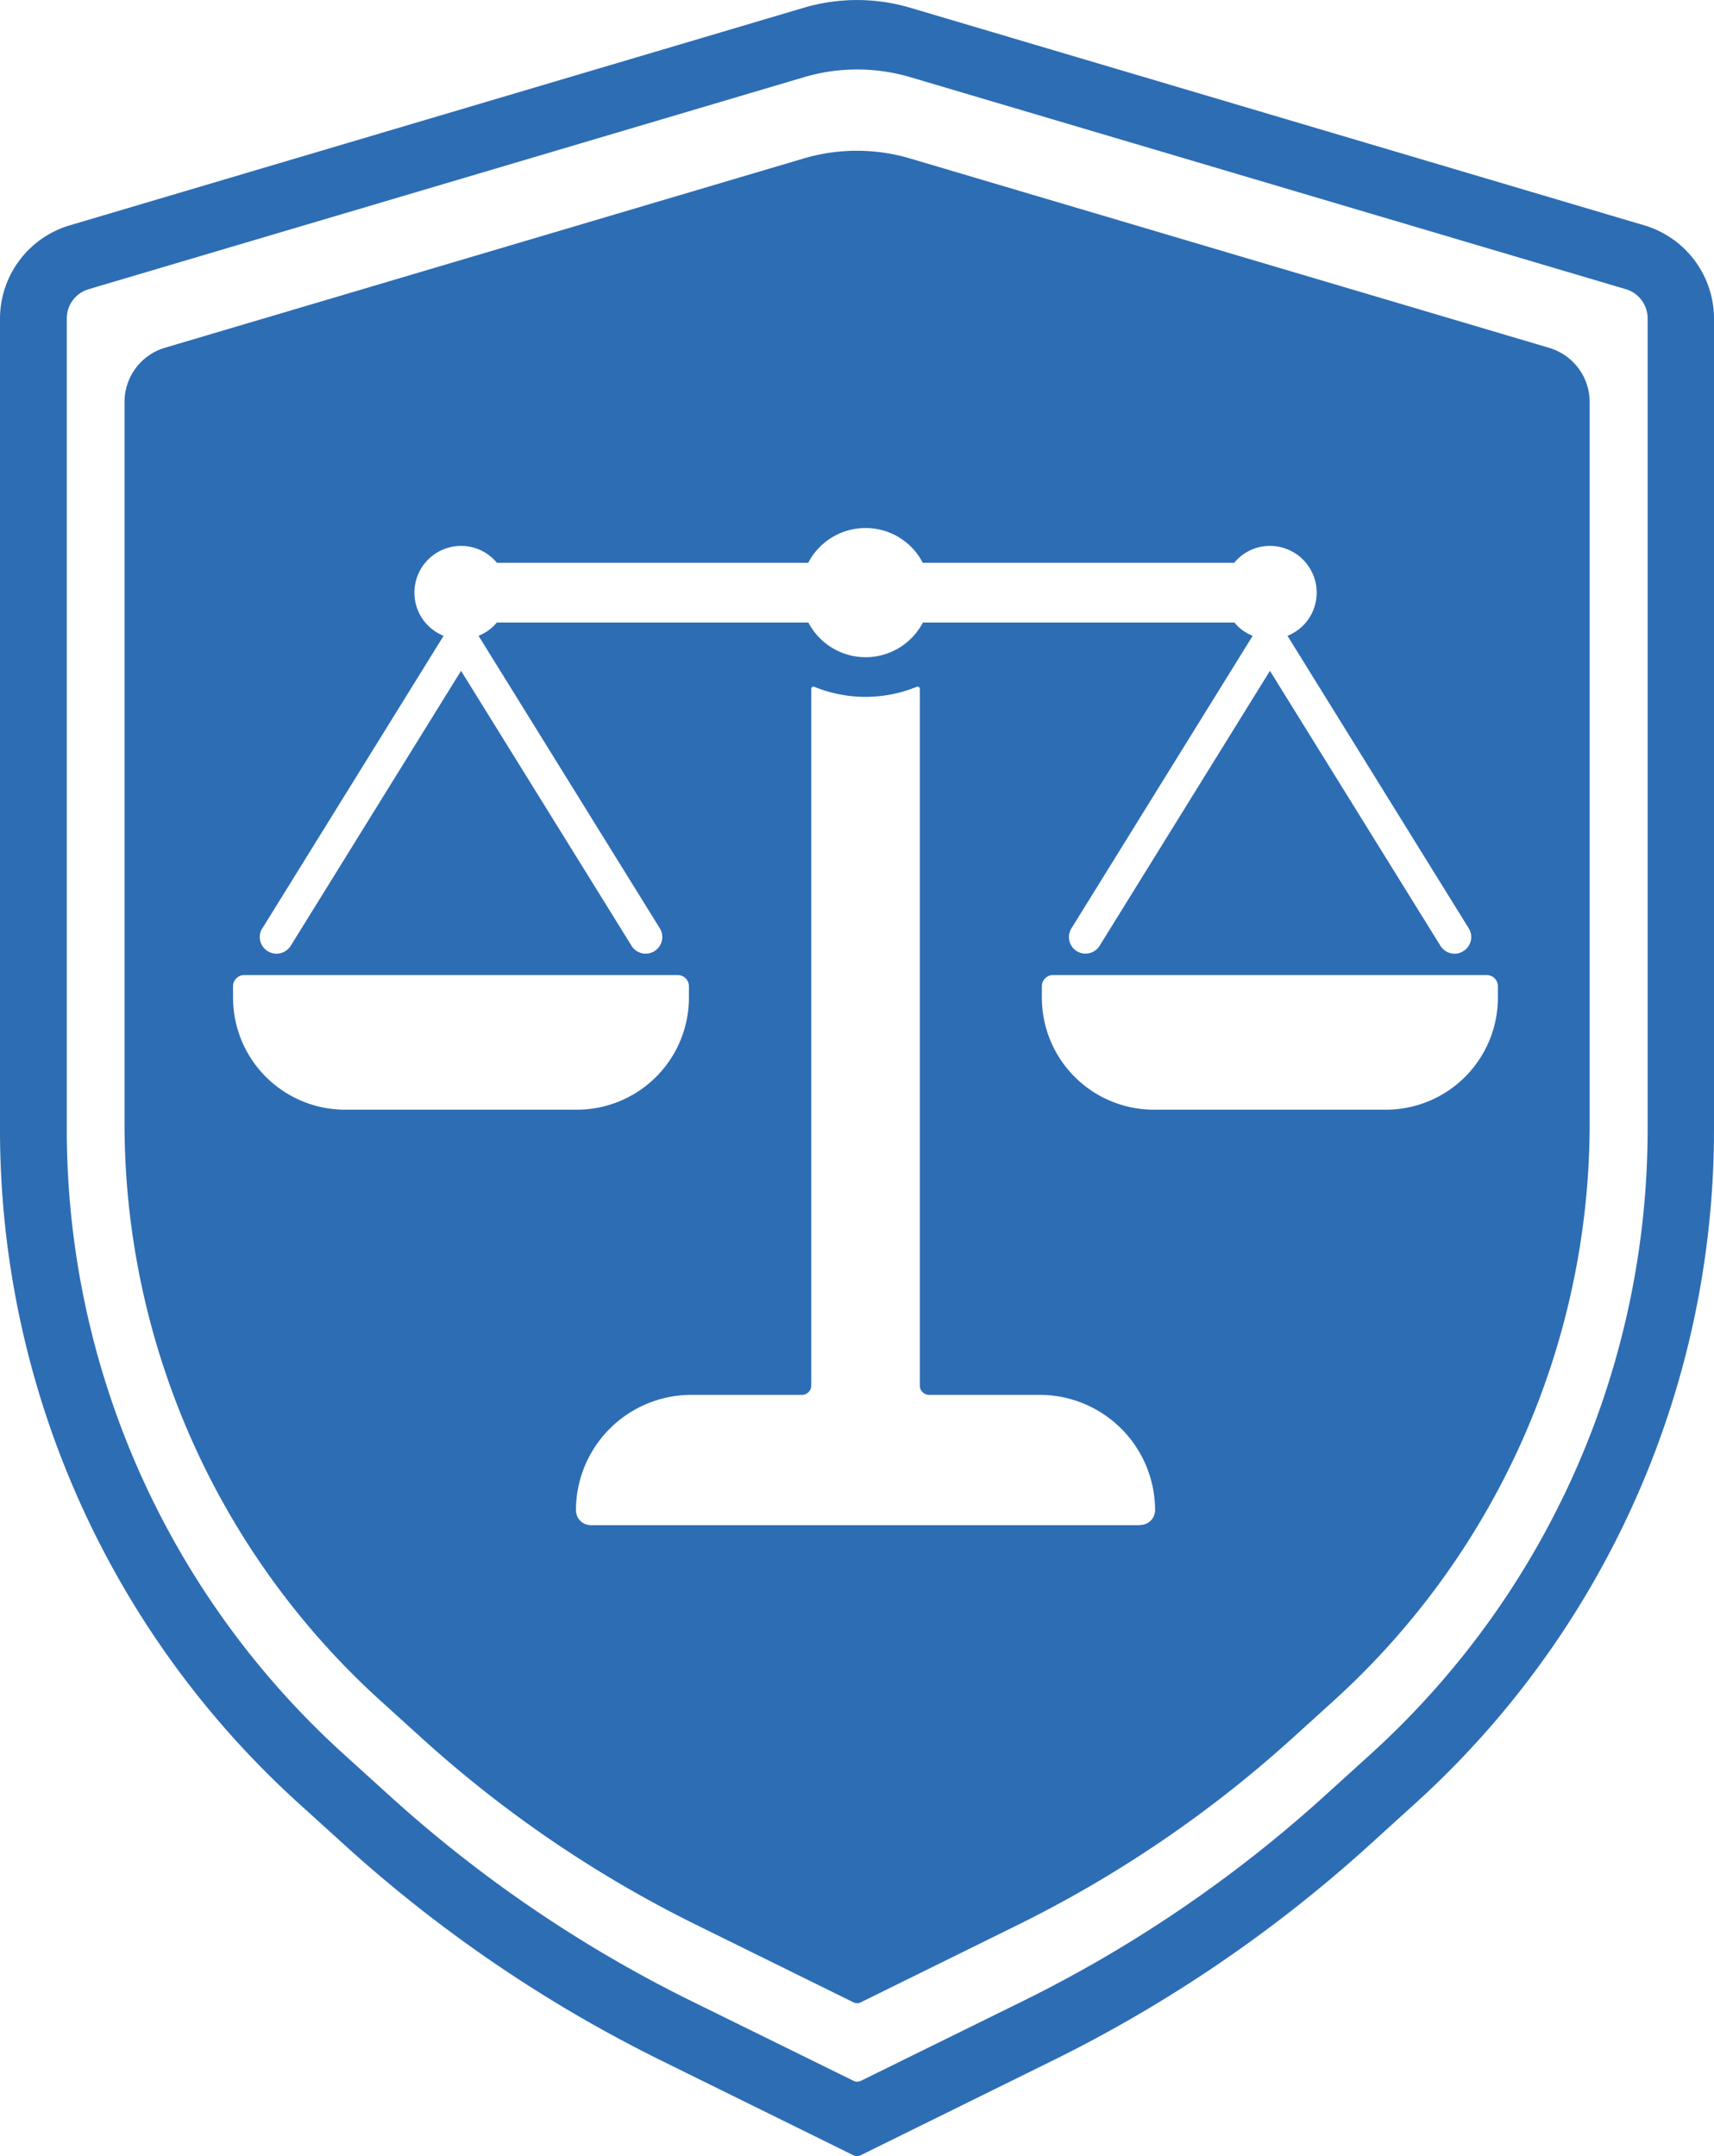
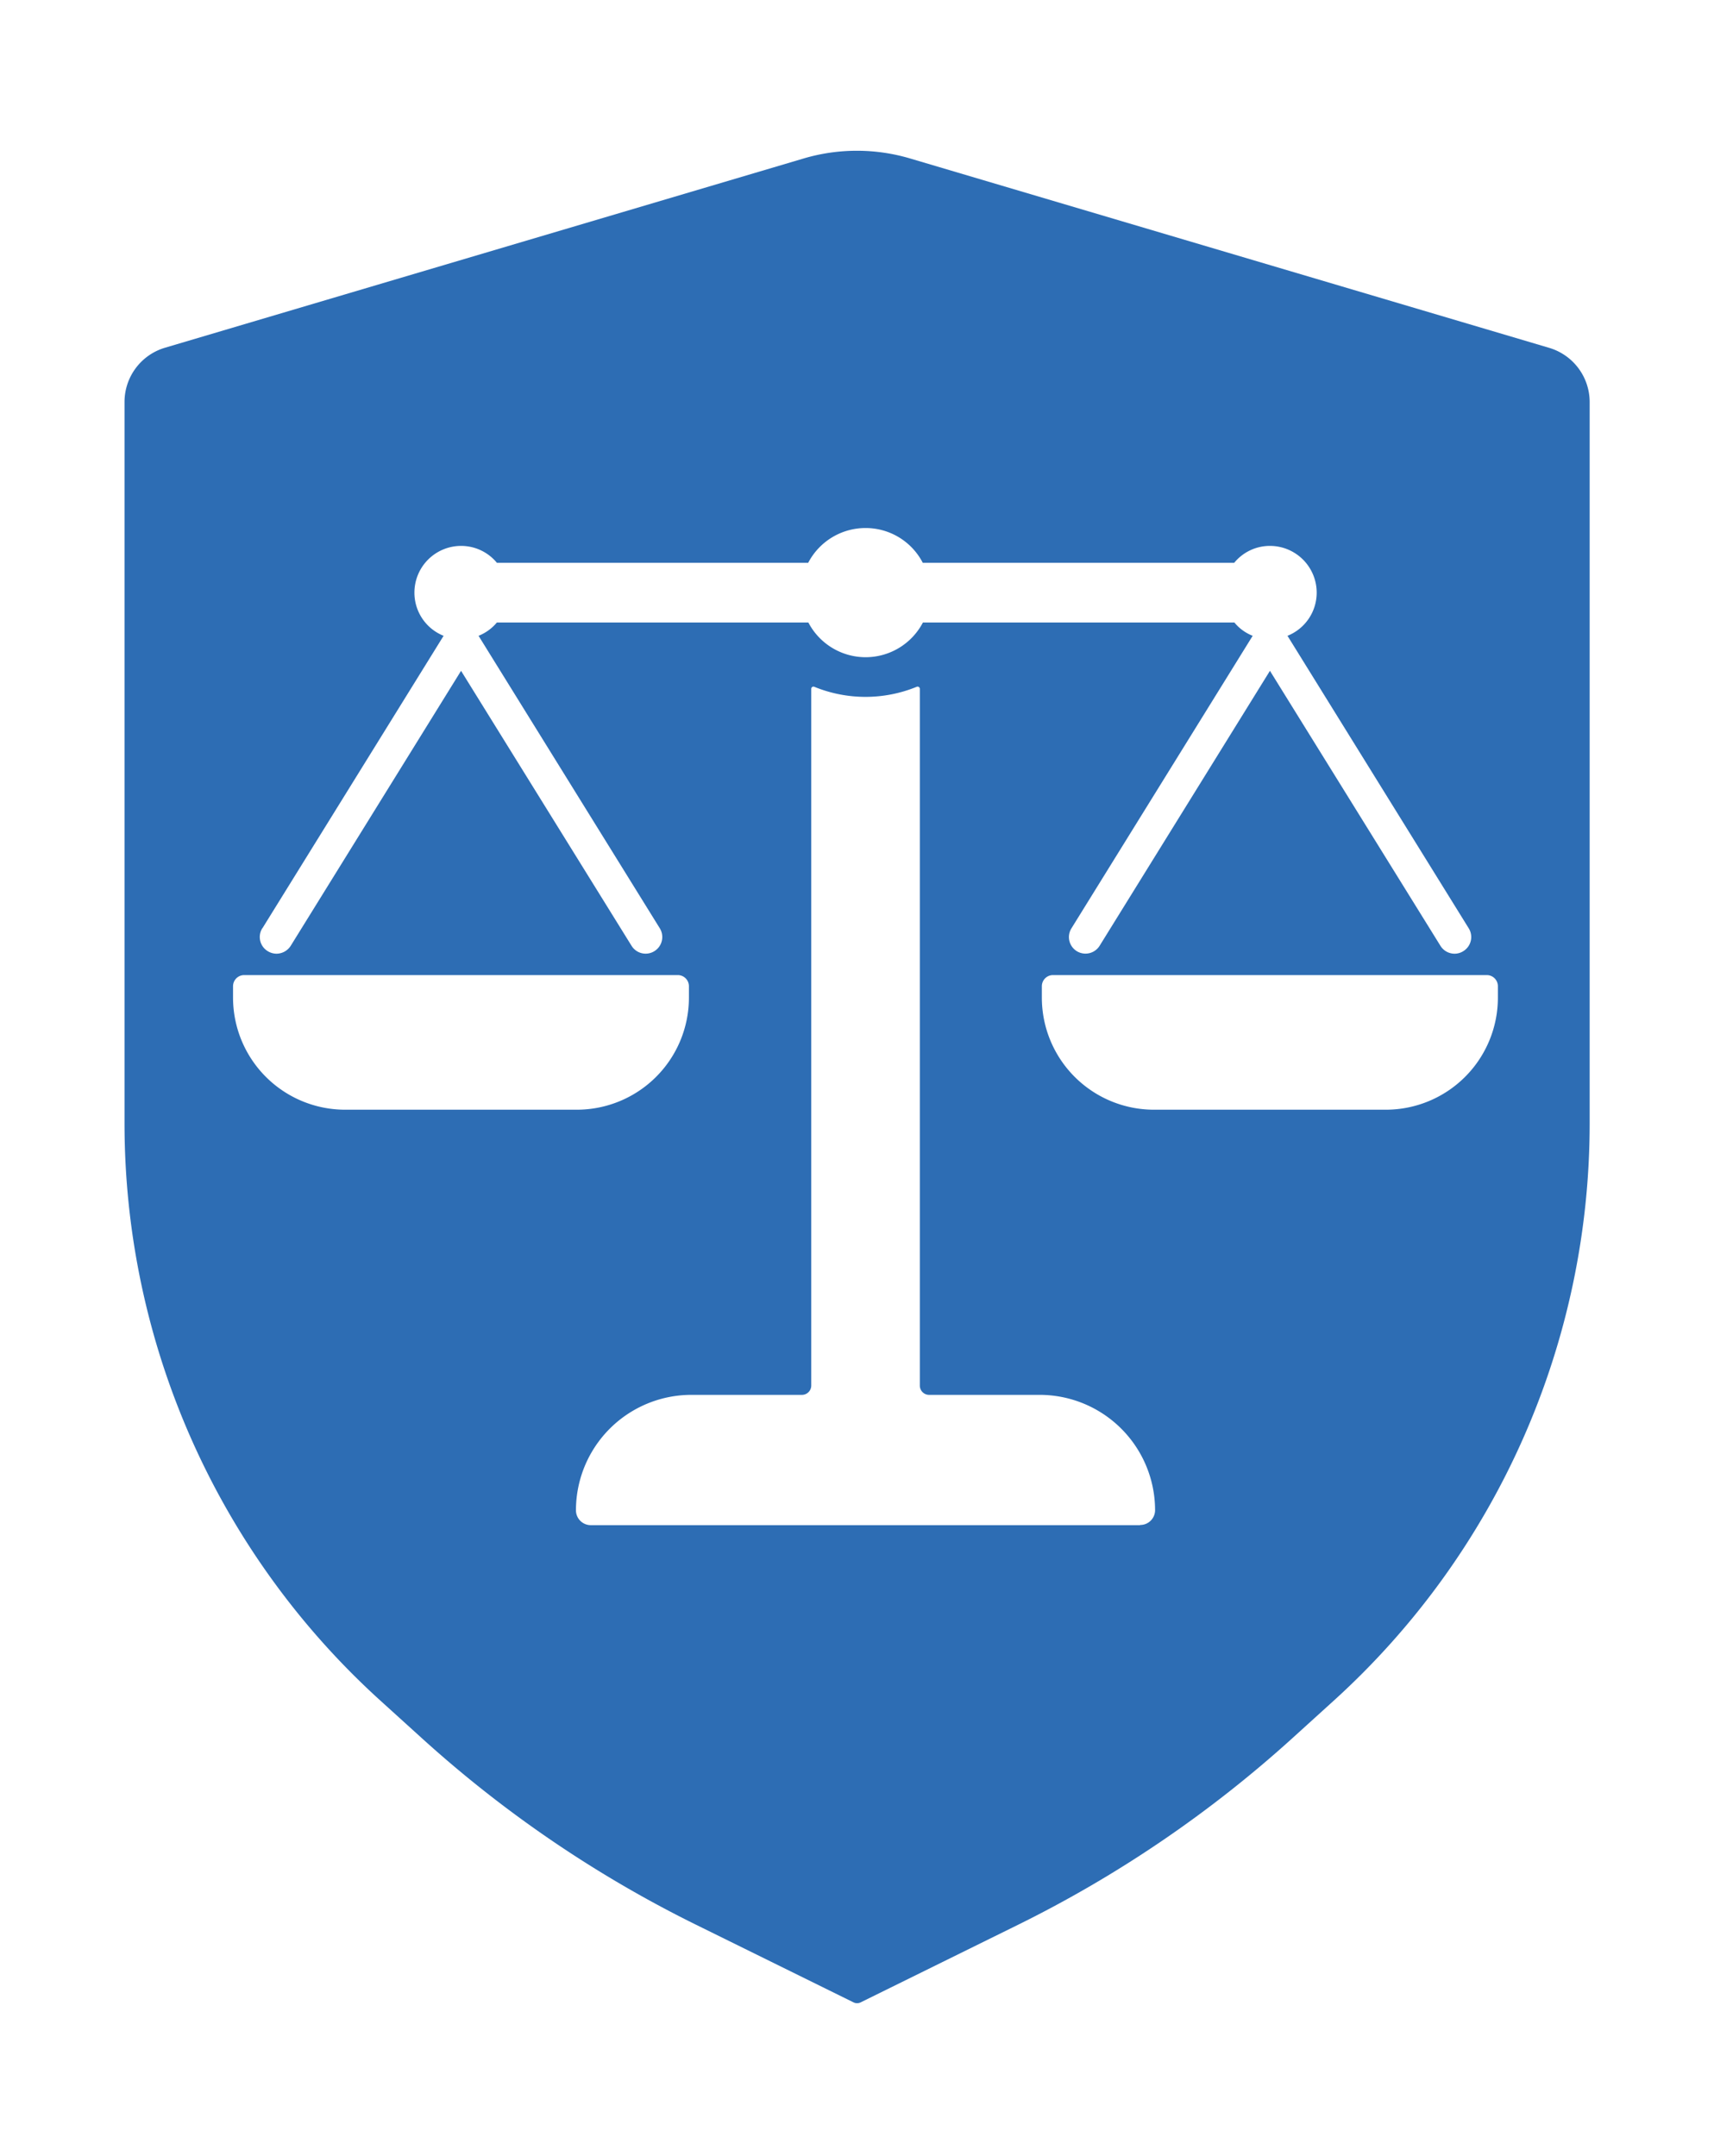
<svg xmlns="http://www.w3.org/2000/svg" id="Слой_3" data-name="Слой 3" viewBox="0 0 450.64 566.93">
  <defs>
    <style>.cls-1{fill:#2d6db4;}</style>
  </defs>
  <title>04. Сопровождение (син)</title>
-   <path class="cls-1" d="M2028.63-1278.75l-50.43-24.86a362.24,362.24,0,0,1-83.26-56.65l-12.24-11.1a239.06,239.06,0,0,1-78.44-177.06v-213.34a25.62,25.62,0,0,1,18.24-24.42l193.08-57.24a49.27,49.27,0,0,1,28,0l193.08,57.24a25.62,25.62,0,0,1,18.24,24.42v213.34a239.08,239.08,0,0,1-78.44,177.06l-12.23,11.1a362.51,362.51,0,0,1-83.27,56.65l-50.42,24.86A2.16,2.16,0,0,1,2028.63-1278.75Zm15-546.41a49.27,49.27,0,0,0-28,0l-188.11,55.76a8,8,0,0,0-5.7,7.64v213.34a221.55,221.55,0,0,0,72.69,164.09l12.24,11.1a344.71,344.71,0,0,0,79.24,53.91l42.69,21a2.16,2.16,0,0,0,1.92,0l42.66-21a345.18,345.18,0,0,0,79.26-53.92l12.24-11.1a222,222,0,0,0,72.69-164.09v-213.34a8,8,0,0,0-5.7-7.64Z" transform="translate(-1804.26 1845.46)" />
  <path class="cls-1" d="M2211.55-1754l-168-49.79a49.27,49.27,0,0,0-28,0l-168,49.79A14.87,14.87,0,0,0,1837-1739.8v189.74a204.84,204.84,0,0,0,67.2,151.7l10.89,9.87a314.33,314.33,0,0,0,72.26,49.17l41.3,20.36a2.14,2.14,0,0,0,1.91,0l41.3-20.36a314.92,314.92,0,0,0,72.27-49.17l10.88-9.87a204.86,204.86,0,0,0,67.2-151.7V-1739.8A14.87,14.87,0,0,0,2211.55-1754Zm-338.31,152.64,47.65-76.92a12.2,12.2,0,0,1-7.67-11.36,12.28,12.28,0,0,1,12.25-12.28,12.18,12.18,0,0,1,9.43,4.44h81.85a17,17,0,0,1,15.06-9.14,16.91,16.91,0,0,1,15.06,9.14h81.89a12.1,12.1,0,0,1,9.39-4.44,12.29,12.29,0,0,1,12.29,12.28,12.21,12.21,0,0,1-7.68,11.36l47.66,76.92a4.35,4.35,0,0,1-1.43,6,4.29,4.29,0,0,1-2.28.67,4.37,4.37,0,0,1-3.73-2.07l-44.83-72.31-44.79,72.31a4.38,4.38,0,0,1-6,1.4,4.35,4.35,0,0,1-1.4-6l47.65-76.92a11.76,11.76,0,0,1-4.81-3.5h-81.89a17,17,0,0,1-15.06,9.13,17,17,0,0,1-15.06-9.13H1934.9a12.14,12.14,0,0,1-4.82,3.5l47.66,76.92a4.37,4.37,0,0,1-1.43,6,4.35,4.35,0,0,1-6-1.4l-44.83-72.31-44.79,72.31a4.47,4.47,0,0,1-3.74,2.07,4.44,4.44,0,0,1-2.3-.67A4.35,4.35,0,0,1,1873.24-1601.41Zm21.77,47.69a29.48,29.48,0,0,1-29.48-29.48v-3a2.93,2.93,0,0,1,2.93-2.92h114a2.93,2.93,0,0,1,2.93,2.92v3a29.48,29.48,0,0,1-29.48,29.48Zm209,109.24H1959.61a3.9,3.9,0,0,1-3.92-3.84,30.35,30.35,0,0,1,30.35-30.42h29.06a2.45,2.45,0,0,0,2.45-2.44v-183.2a.58.58,0,0,1,.81-.54,35.54,35.54,0,0,0,26.92,0,.59.59,0,0,1,.82.54v183.2a2.44,2.44,0,0,0,2.44,2.44h29.07a30.35,30.35,0,0,1,30.34,30.42A3.9,3.9,0,0,1,2104-1444.48Zm94.07-138.72a29.47,29.47,0,0,1-29.47,29.48h-60.95a29.48,29.48,0,0,1-29.48-29.48v-3a2.93,2.93,0,0,1,2.93-2.92h114.05a2.92,2.92,0,0,1,2.92,2.92Z" transform="translate(-1804.26 1845.46)" />
</svg>